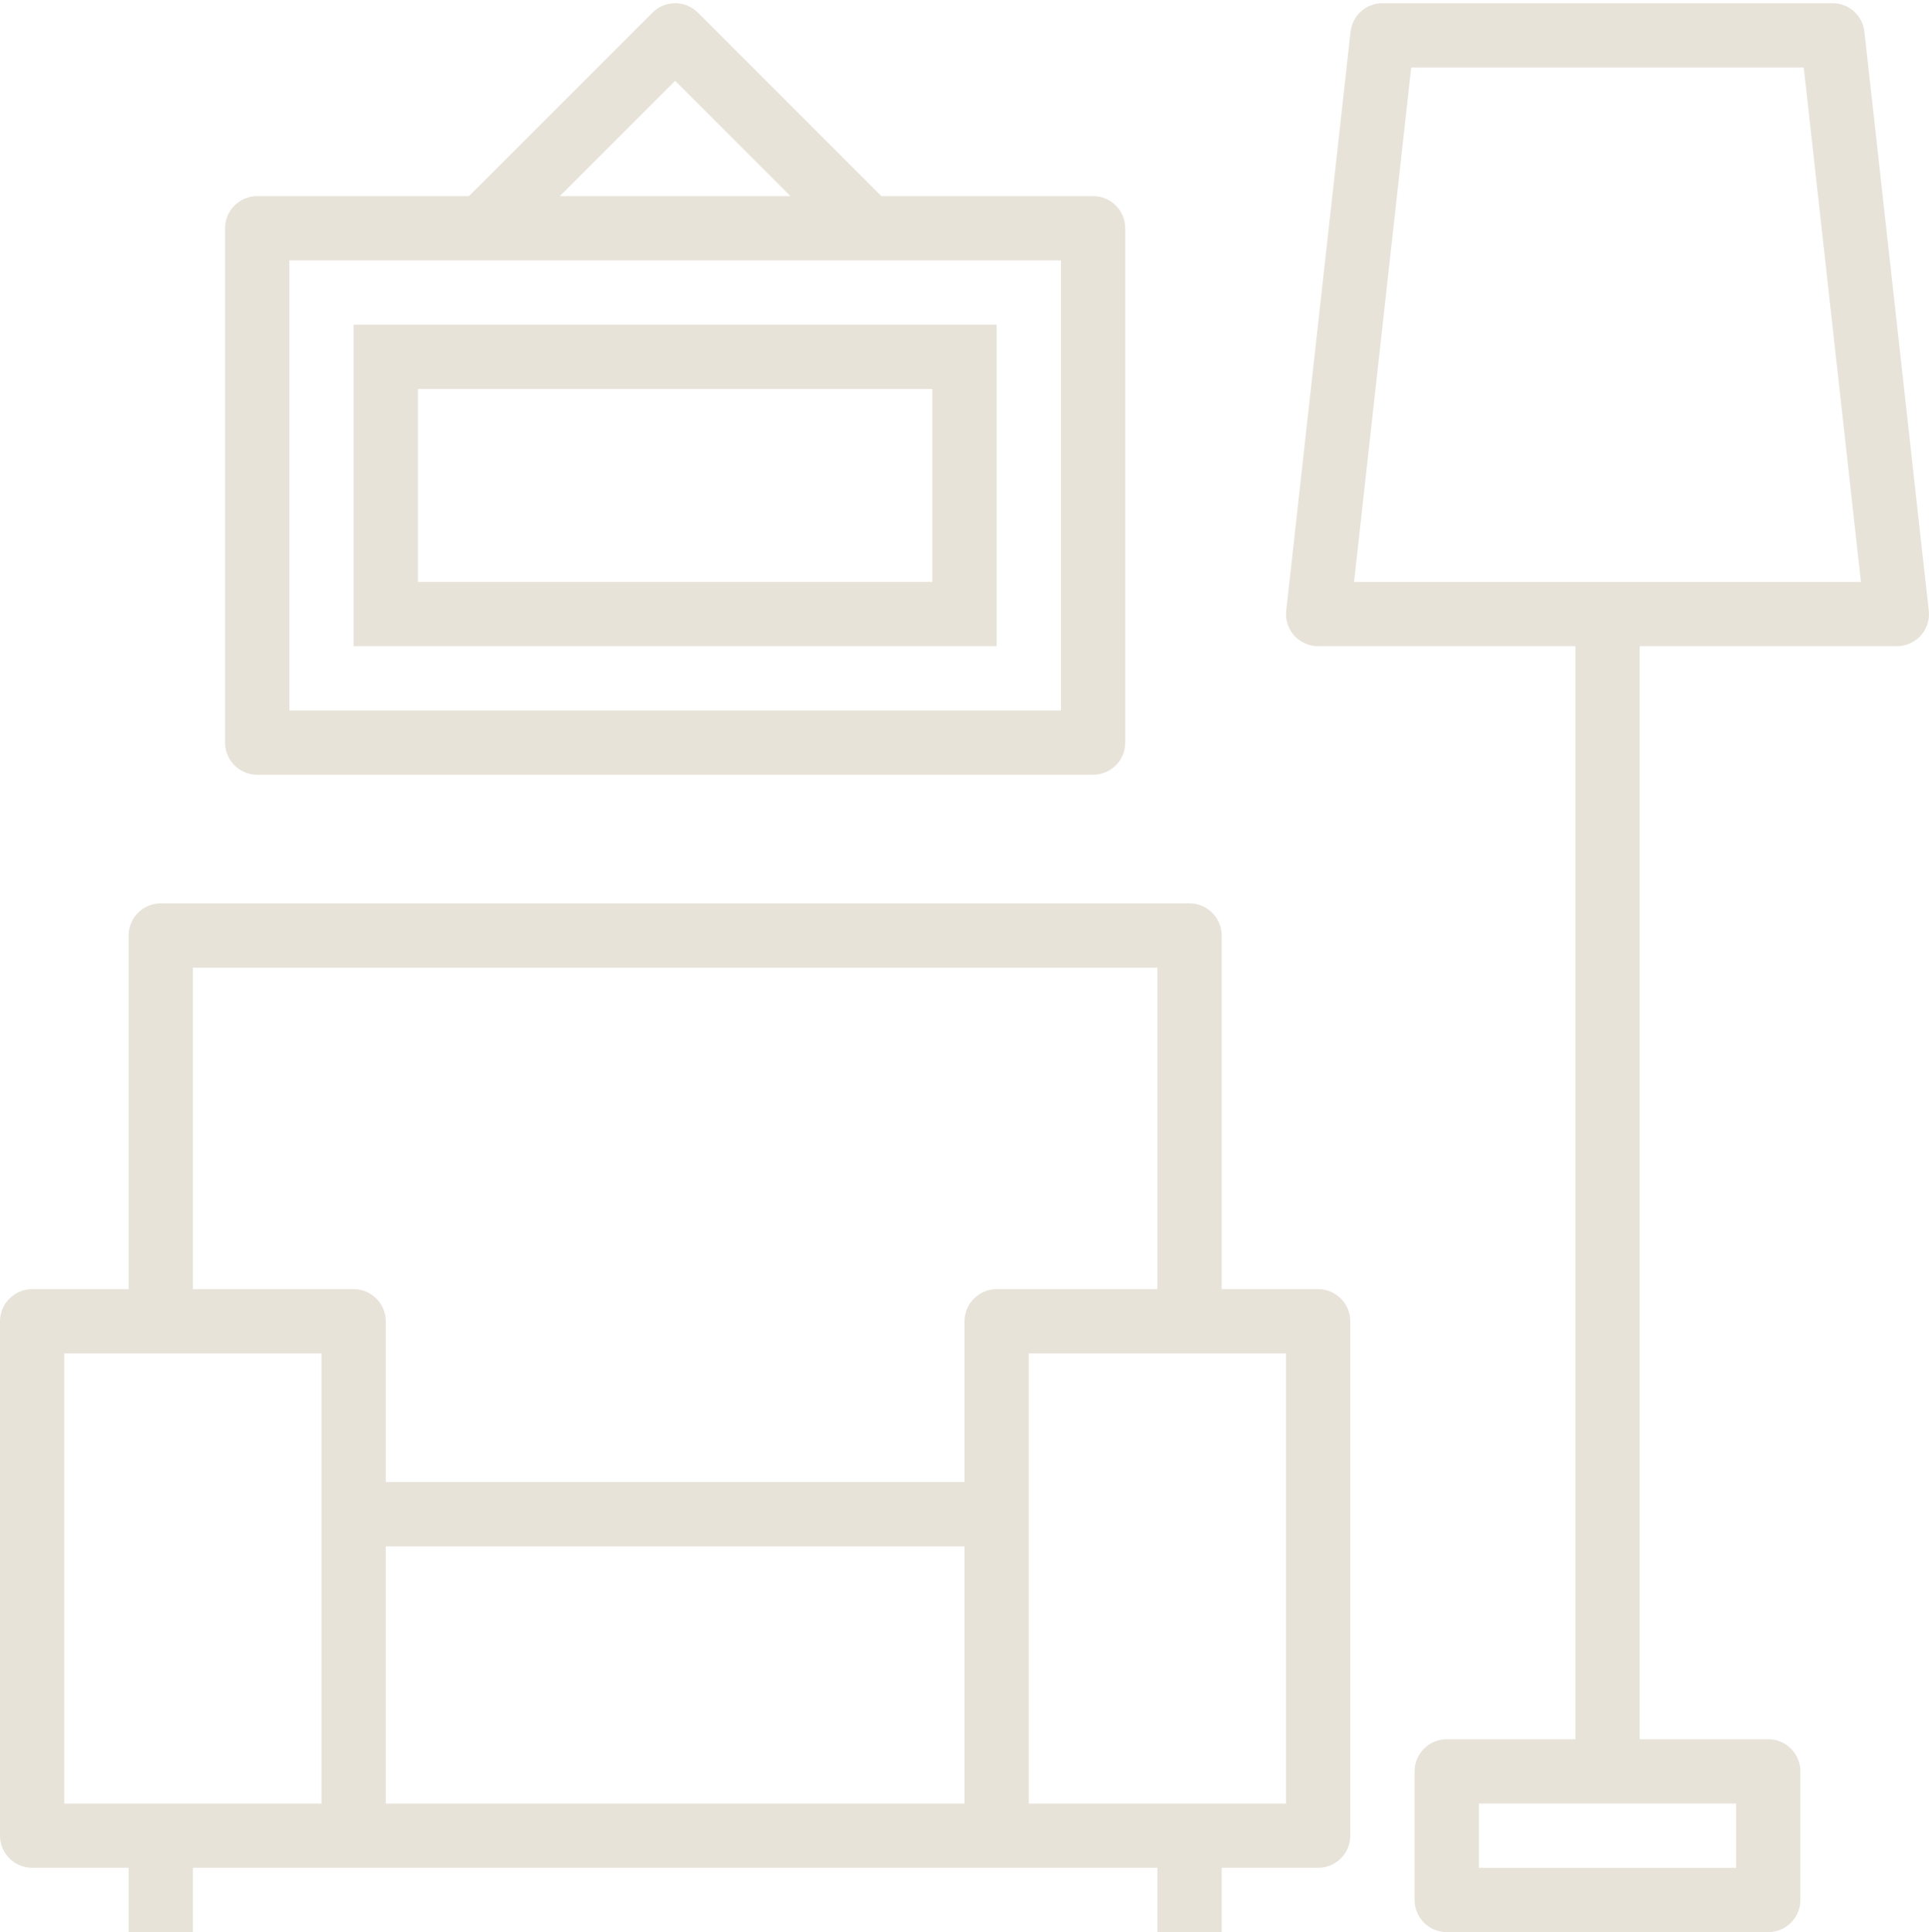
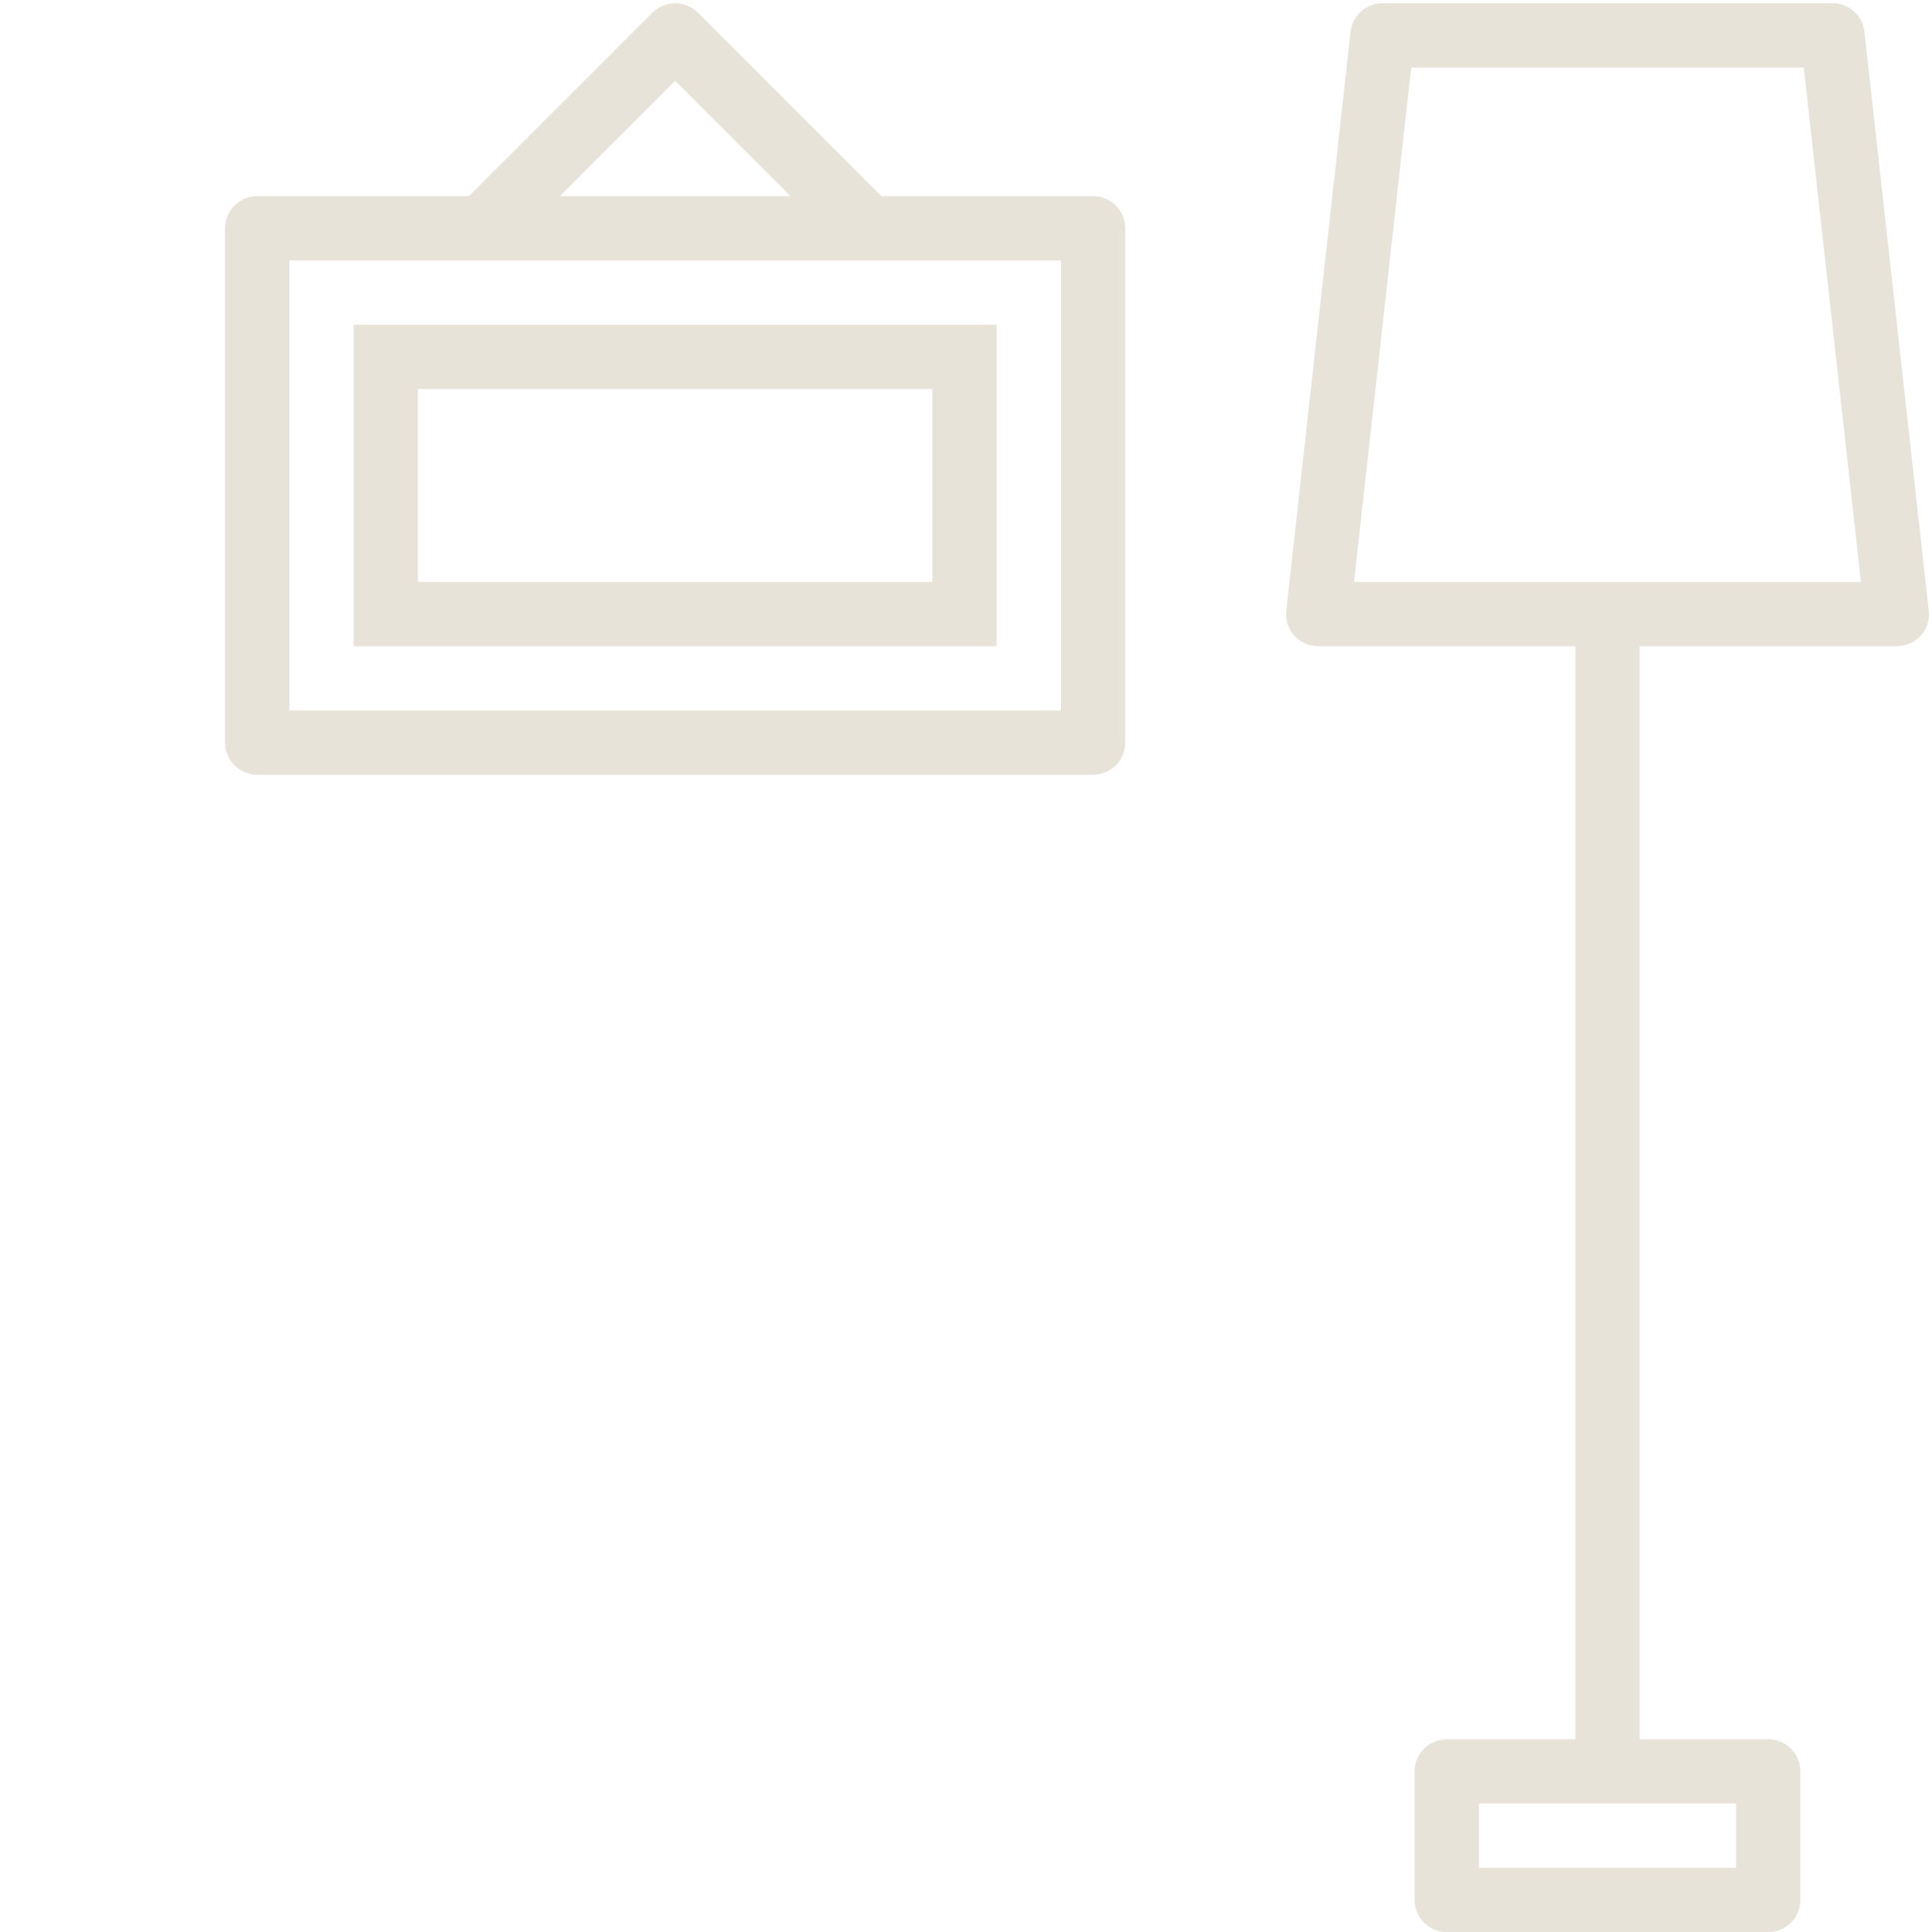
<svg xmlns="http://www.w3.org/2000/svg" fill="#e8e3d9" height="60.1" preserveAspectRatio="xMidYMid meet" version="1" viewBox="2.0 1.9 60.0 60.1" width="60" zoomAndPan="magnify">
  <g id="change1_1">
-     <path d="M 4 44 L 12 44 L 12 58 L 4 58 Z M 8 32 L 38 32 L 38 42 L 33 42 C 32.449 42 32 42.449 32 43 L 32 48 L 14 48 L 14 43 C 14 42.449 13.551 42 13 42 L 8 42 Z M 42 44 L 42 58 L 34 58 L 34 44 Z M 32 58 L 14 58 L 14 50 L 32 50 Z M 3 60 L 6 60 L 6 62 L 8 62 L 8 60 L 38 60 L 38 62 L 40 62 L 40 60 L 43 60 C 43.551 60 44 59.551 44 59 L 44 43 C 44 42.449 43.551 42 43 42 L 40 42 L 40 31 C 40 30.449 39.551 30 39 30 L 7 30 C 6.449 30 6 30.449 6 31 L 6 42 L 3 42 C 2.449 42 2 42.449 2 43 L 2 59 C 2 59.551 2.449 60 3 60" fill="inherit" />
    <path d="M 45.895 4 L 58.105 4 L 59.883 20 L 44.117 20 Z M 56 58 L 56 60 L 48 60 L 48 58 Z M 43 22 L 51 22 L 51 56 L 47 56 C 46.449 56 46 56.449 46 57 L 46 61 C 46 61.551 46.449 62 47 62 L 57 62 C 57.551 62 58 61.551 58 61 L 58 57 C 58 56.449 57.551 56 57 56 L 53 56 L 53 22 L 61 22 C 61.285 22 61.555 21.879 61.746 21.668 C 61.934 21.457 62.027 21.172 61.992 20.891 L 59.992 2.891 C 59.938 2.383 59.512 2 59 2 L 45 2 C 44.488 2 44.062 2.383 44.008 2.891 L 42.008 20.891 C 41.973 21.172 42.066 21.457 42.254 21.668 C 42.445 21.879 42.715 22 43 22" fill="inherit" />
    <path d="M 11 10 L 35 10 L 35 24 L 11 24 Z M 23 4.414 L 26.586 8 L 19.414 8 Z M 10 26 L 36 26 C 36.551 26 37 25.551 37 25 L 37 9 C 37 8.449 36.551 8 36 8 L 29.414 8 L 23.707 2.293 C 23.316 1.902 22.684 1.902 22.293 2.293 L 16.586 8 L 10 8 C 9.449 8 9 8.449 9 9 L 9 25 C 9 25.551 9.449 26 10 26" fill="inherit" />
    <path d="M 15 14 L 31 14 L 31 20 L 15 20 Z M 13 22 L 33 22 L 33 12 L 13 12 L 13 22" fill="inherit" />
  </g>
</svg>